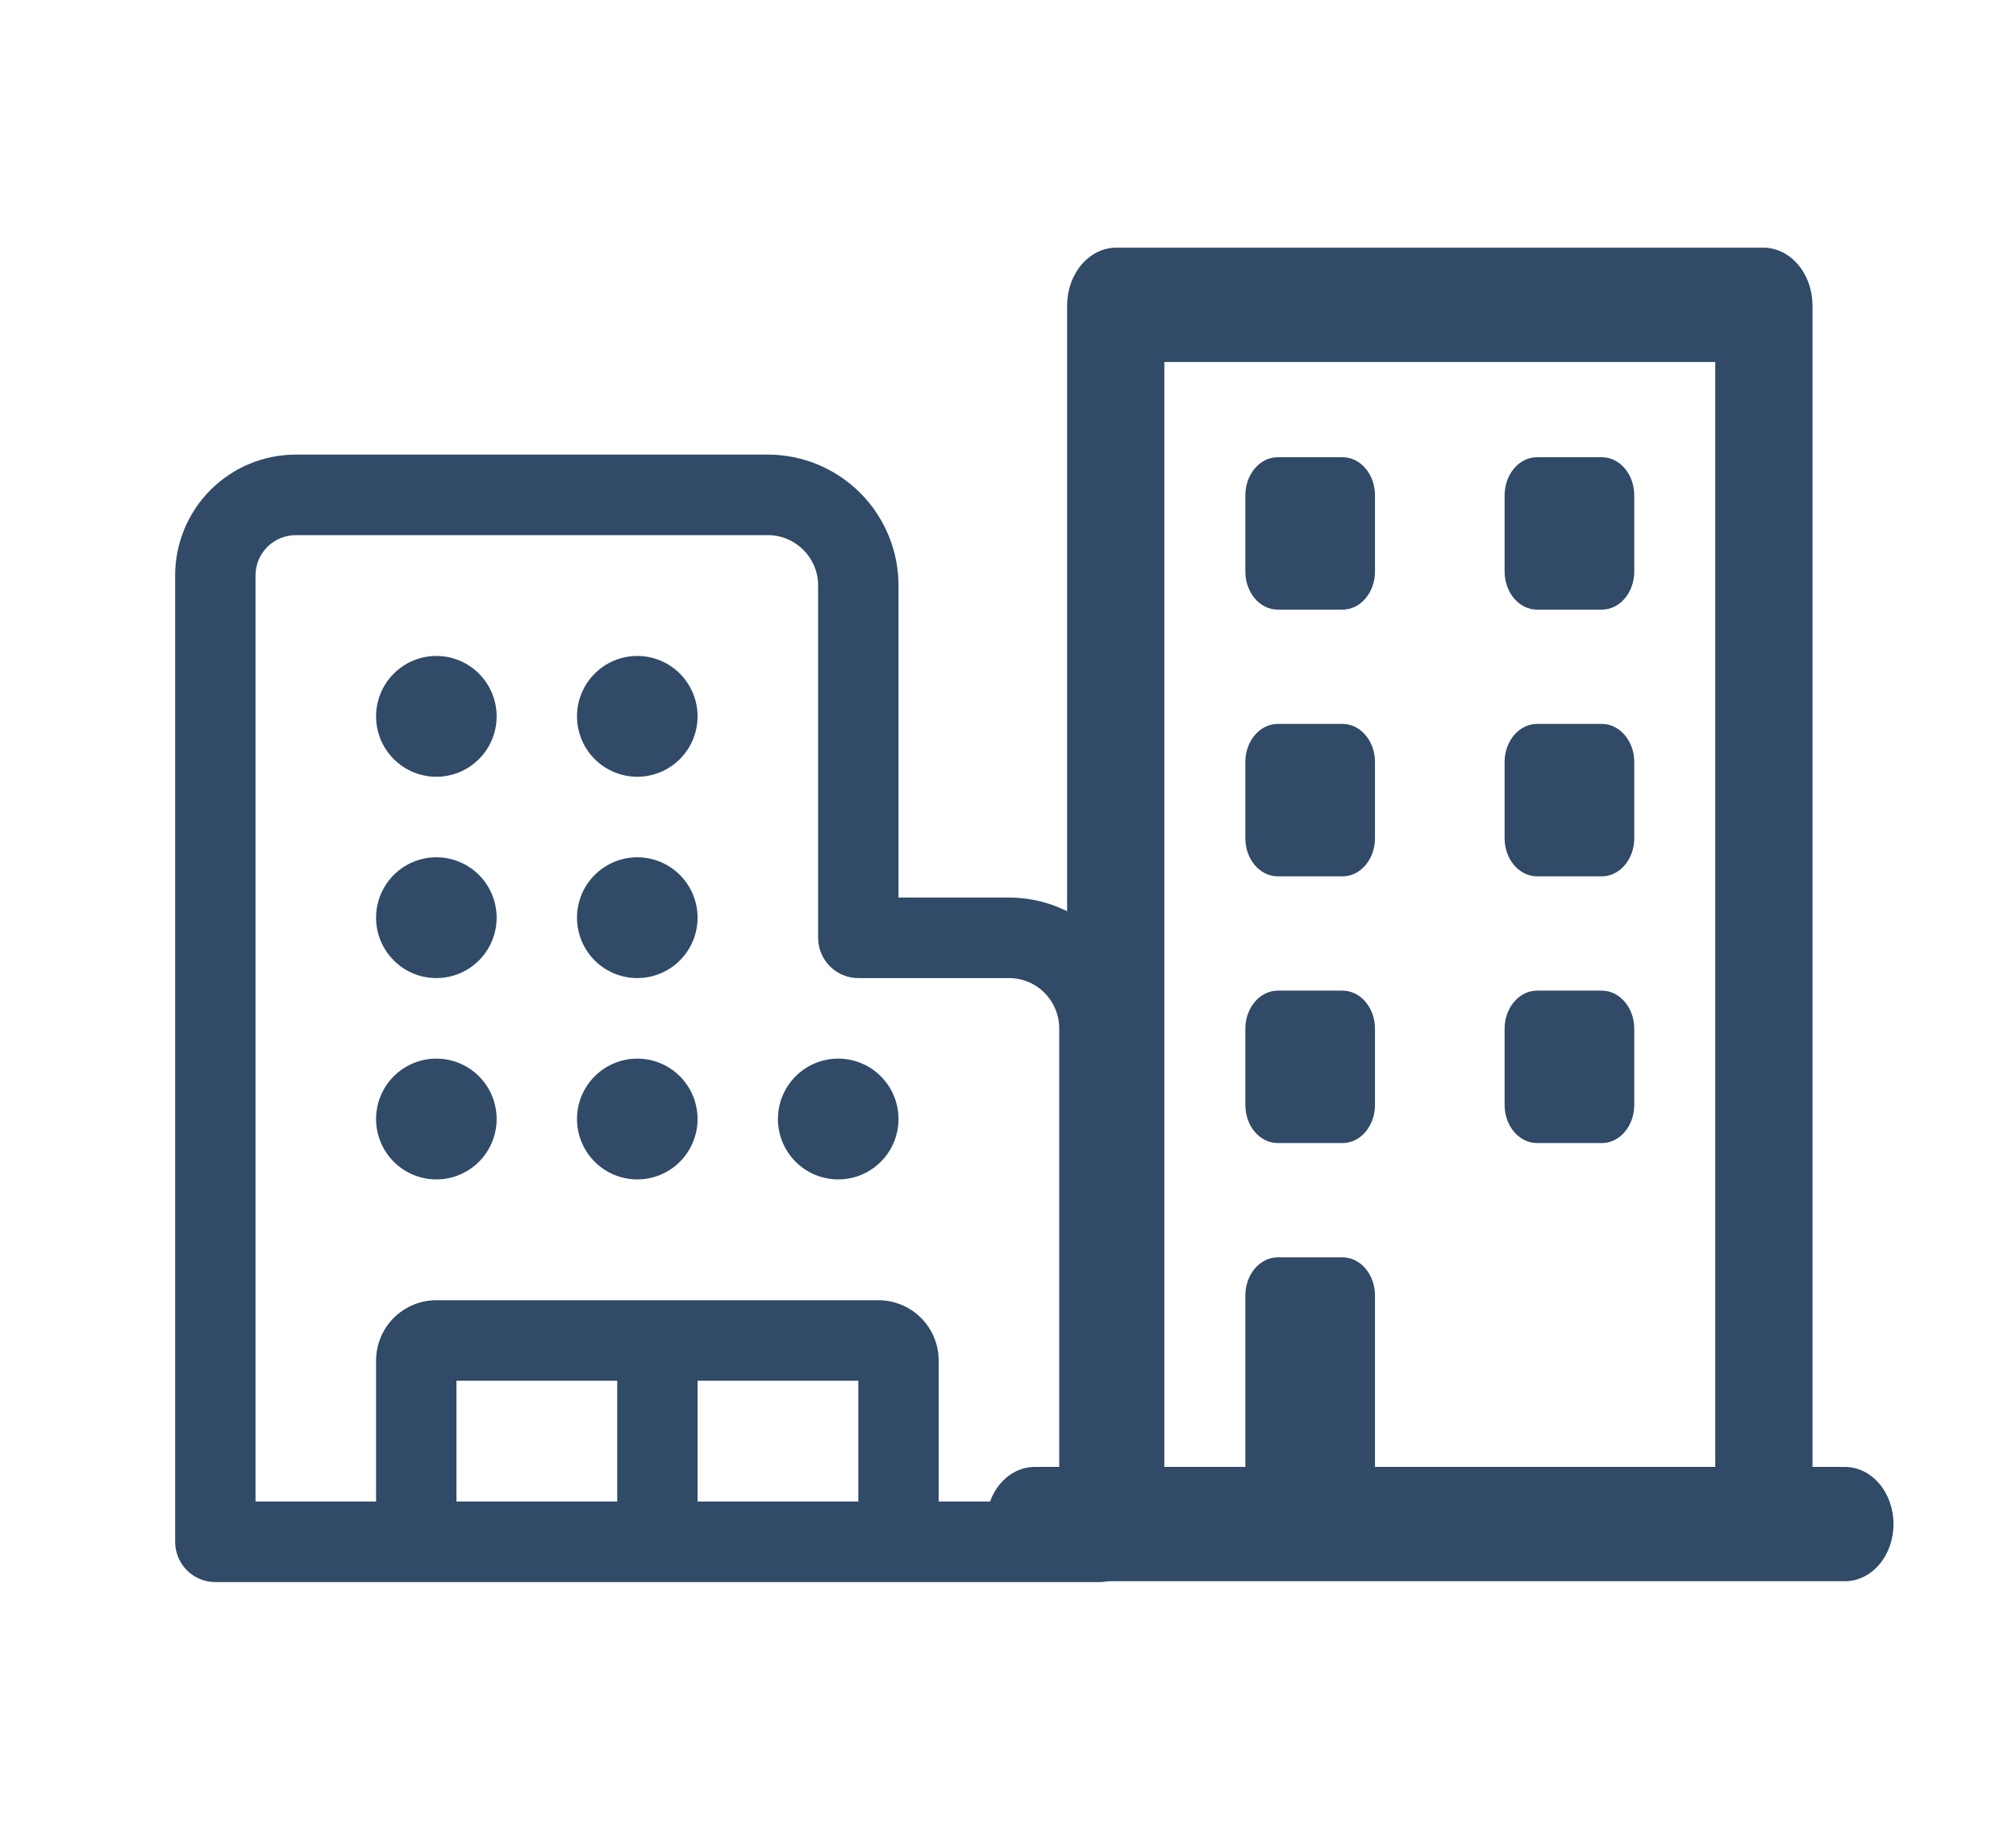
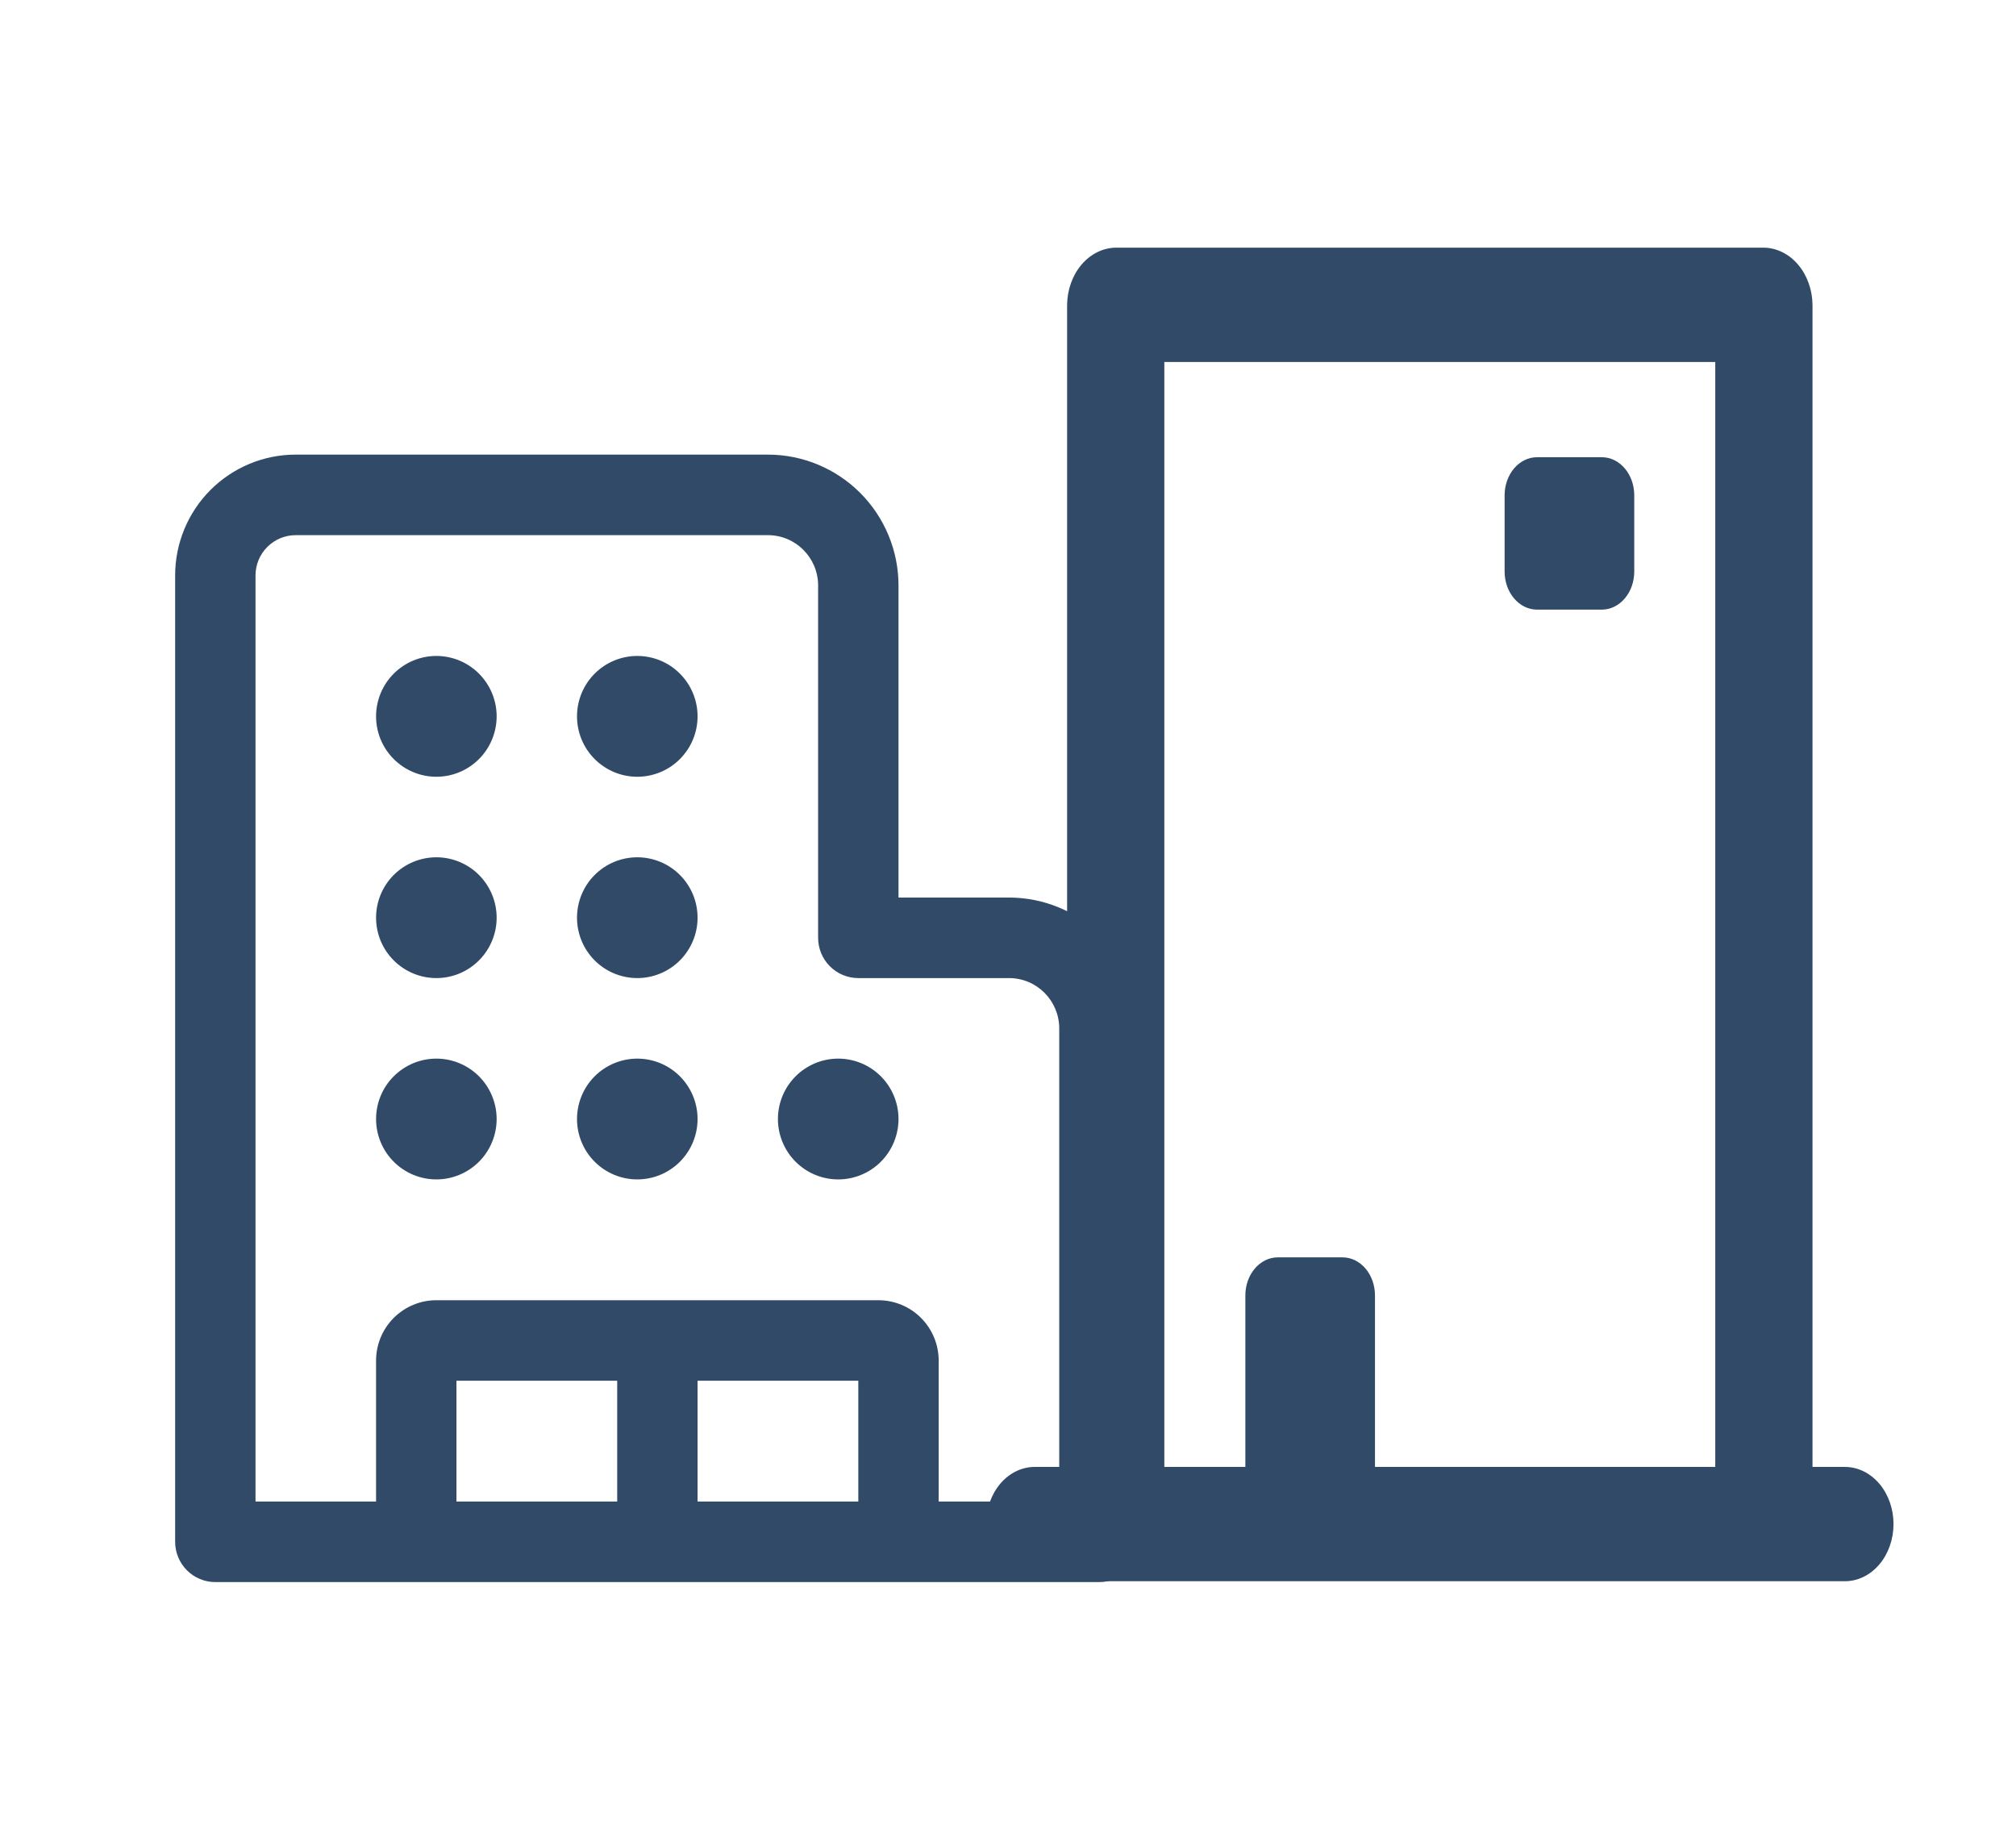
<svg xmlns="http://www.w3.org/2000/svg" width="140" height="127" viewBox="0 0 140 127" fill="none">
-   <path d="M93.234 31.75H88.733C87.49 31.75 86.483 32.935 86.483 34.396V39.688C86.483 41.149 87.49 42.333 88.733 42.333H93.234C94.478 42.333 95.485 41.149 95.485 39.688V34.396C95.485 32.935 94.478 31.75 93.234 31.75Z" fill="#304A68" />
  <path d="M111.239 31.75H106.738C105.495 31.75 104.487 32.935 104.487 34.396V39.688C104.487 41.149 105.495 42.333 106.738 42.333H111.239C112.482 42.333 113.49 41.149 113.49 39.688V34.396C113.49 32.935 112.482 31.75 111.239 31.75Z" fill="#304A68" />
-   <path d="M93.234 50.27H88.733C87.49 50.27 86.483 51.455 86.483 52.916V58.208C86.483 59.669 87.49 60.854 88.733 60.854H93.234C94.478 60.854 95.485 59.669 95.485 58.208V52.916C95.485 51.455 94.478 50.27 93.234 50.27Z" fill="#304A68" />
-   <path d="M111.239 50.27H106.738C105.495 50.27 104.487 51.455 104.487 52.916V58.208C104.487 59.669 105.495 60.854 106.738 60.854H111.239C112.482 60.854 113.49 59.669 113.49 58.208V52.916C113.49 51.455 112.482 50.27 111.239 50.27Z" fill="#304A68" />
-   <path d="M93.234 68.792H88.733C87.49 68.792 86.483 69.977 86.483 71.438V76.73C86.483 78.191 87.49 79.375 88.733 79.375H93.234C94.478 79.375 95.485 78.191 95.485 76.73V71.438C95.485 69.977 94.478 68.792 93.234 68.792Z" fill="#304A68" />
-   <path d="M111.239 68.792H106.738C105.495 68.792 104.487 69.977 104.487 71.438V76.73C104.487 78.191 105.495 79.375 106.738 79.375H111.239C112.482 79.375 113.49 78.191 113.49 76.73V71.438C113.49 69.977 112.482 68.792 111.239 68.792Z" fill="#304A68" />
  <path d="M128.118 101.865H125.868V21.167C125.856 20.119 125.497 19.117 124.866 18.376C124.236 17.634 123.384 17.212 122.492 17.198H77.481C76.589 17.212 75.737 17.634 75.106 18.376C74.476 19.117 74.116 20.119 74.105 21.167V101.865H71.854C70.959 101.865 70.1 102.283 69.467 103.027C68.834 103.772 68.478 104.781 68.478 105.834C68.478 106.886 68.834 107.896 69.467 108.64C70.1 109.384 70.959 109.802 71.854 109.802H128.118C129.014 109.802 129.872 109.384 130.506 108.64C131.139 107.896 131.494 106.886 131.494 105.834C131.494 104.781 131.139 103.772 130.506 103.027C129.872 102.283 129.014 101.865 128.118 101.865ZM119.116 101.865H95.485V89.959C95.485 89.257 95.248 88.584 94.826 88.088C94.404 87.592 93.831 87.313 93.234 87.313H88.733C88.136 87.313 87.564 87.592 87.142 88.088C86.72 88.584 86.483 89.257 86.483 89.959V101.865H80.856V25.136H119.116V101.865Z" fill="#304A68" />
  <path d="M20.535 37.162H53.326C55.251 37.162 56.814 38.727 56.814 40.657V65.123C56.814 65.865 57.108 66.576 57.632 67.1C58.155 67.625 58.865 67.919 59.605 67.919H70.07C71.996 67.919 73.558 69.485 73.558 71.415V104.27H65.186V94.483C65.186 93.371 64.745 92.304 63.96 91.517C63.175 90.731 62.111 90.289 61 90.289H30.302C29.192 90.289 28.128 90.731 27.343 91.517C26.557 92.304 26.116 93.371 26.116 94.483V104.27H17.744V39.958C17.744 39.216 18.038 38.505 18.562 37.981C19.085 37.456 19.795 37.162 20.535 37.162ZM59.605 104.27H48.442V95.881H59.605V104.27ZM42.861 104.27H31.698V95.881H42.861V104.27ZM76.349 109.862C77.089 109.862 77.799 109.567 78.323 109.043C78.846 108.519 79.14 107.807 79.14 107.066V71.415C79.14 70.221 78.905 69.04 78.45 67.937C77.994 66.835 77.326 65.833 76.483 64.989C75.641 64.145 74.641 63.476 73.541 63.019C72.441 62.562 71.261 62.327 70.07 62.327H62.396V40.657C62.396 39.464 62.161 38.282 61.705 37.179C61.249 36.077 60.581 35.075 59.739 34.231C58.897 33.387 57.897 32.718 56.797 32.261C55.696 31.804 54.517 31.569 53.326 31.569H20.535C18.314 31.569 16.185 32.453 14.615 34.026C13.045 35.599 12.163 37.733 12.163 39.958V107.066C12.163 107.807 12.457 108.519 12.98 109.043C13.504 109.567 14.213 109.862 14.954 109.862H76.349ZM30.302 53.939C31.413 53.939 32.477 53.497 33.263 52.71C34.047 51.924 34.489 50.857 34.489 49.744C34.489 48.632 34.047 47.565 33.263 46.779C32.477 45.992 31.413 45.55 30.302 45.55C29.192 45.55 28.128 45.992 27.343 46.779C26.557 47.565 26.116 48.632 26.116 49.744C26.116 50.857 26.557 51.924 27.343 52.71C28.128 53.497 29.192 53.939 30.302 53.939ZM30.302 67.919C31.413 67.919 32.477 67.478 33.263 66.691C34.047 65.904 34.489 64.838 34.489 63.725C34.489 62.613 34.047 61.546 33.263 60.759C32.477 59.973 31.413 59.531 30.302 59.531C29.192 59.531 28.128 59.973 27.343 60.759C26.557 61.546 26.116 62.613 26.116 63.725C26.116 64.838 26.557 65.904 27.343 66.691C28.128 67.478 29.192 67.919 30.302 67.919ZM34.489 77.706C34.489 78.818 34.047 79.885 33.263 80.672C32.477 81.458 31.413 81.9 30.302 81.9C29.192 81.9 28.128 81.458 27.343 80.672C26.557 79.885 26.116 78.818 26.116 77.706C26.116 76.594 26.557 75.527 27.343 74.74C28.128 73.954 29.192 73.512 30.302 73.512C31.413 73.512 32.477 73.954 33.263 74.74C34.047 75.527 34.489 76.594 34.489 77.706ZM44.256 53.939C45.366 53.939 46.431 53.497 47.216 52.71C48.001 51.924 48.442 50.857 48.442 49.744C48.442 48.632 48.001 47.565 47.216 46.779C46.431 45.992 45.366 45.55 44.256 45.55C43.146 45.55 42.081 45.992 41.296 46.779C40.511 47.565 40.07 48.632 40.07 49.744C40.07 50.857 40.511 51.924 41.296 52.71C42.081 53.497 43.146 53.939 44.256 53.939ZM48.442 63.725C48.442 64.838 48.001 65.904 47.216 66.691C46.431 67.478 45.366 67.919 44.256 67.919C43.146 67.919 42.081 67.478 41.296 66.691C40.511 65.904 40.07 64.838 40.07 63.725C40.07 62.613 40.511 61.546 41.296 60.759C42.081 59.973 43.146 59.531 44.256 59.531C45.366 59.531 46.431 59.973 47.216 60.759C48.001 61.546 48.442 62.613 48.442 63.725ZM44.256 81.9C45.366 81.9 46.431 81.458 47.216 80.672C48.001 79.885 48.442 78.818 48.442 77.706C48.442 76.594 48.001 75.527 47.216 74.74C46.431 73.954 45.366 73.512 44.256 73.512C43.146 73.512 42.081 73.954 41.296 74.74C40.511 75.527 40.07 76.594 40.07 77.706C40.07 78.818 40.511 79.885 41.296 80.672C42.081 81.458 43.146 81.9 44.256 81.9ZM62.396 77.706C62.396 78.818 61.955 79.885 61.17 80.672C60.385 81.458 59.32 81.9 58.21 81.9C57.099 81.9 56.035 81.458 55.25 80.672C54.465 79.885 54.023 78.818 54.023 77.706C54.023 76.594 54.465 75.527 55.25 74.74C56.035 73.954 57.099 73.512 58.21 73.512C59.32 73.512 60.385 73.954 61.17 74.74C61.955 75.527 62.396 76.594 62.396 77.706Z" fill="#304A68" />
</svg>